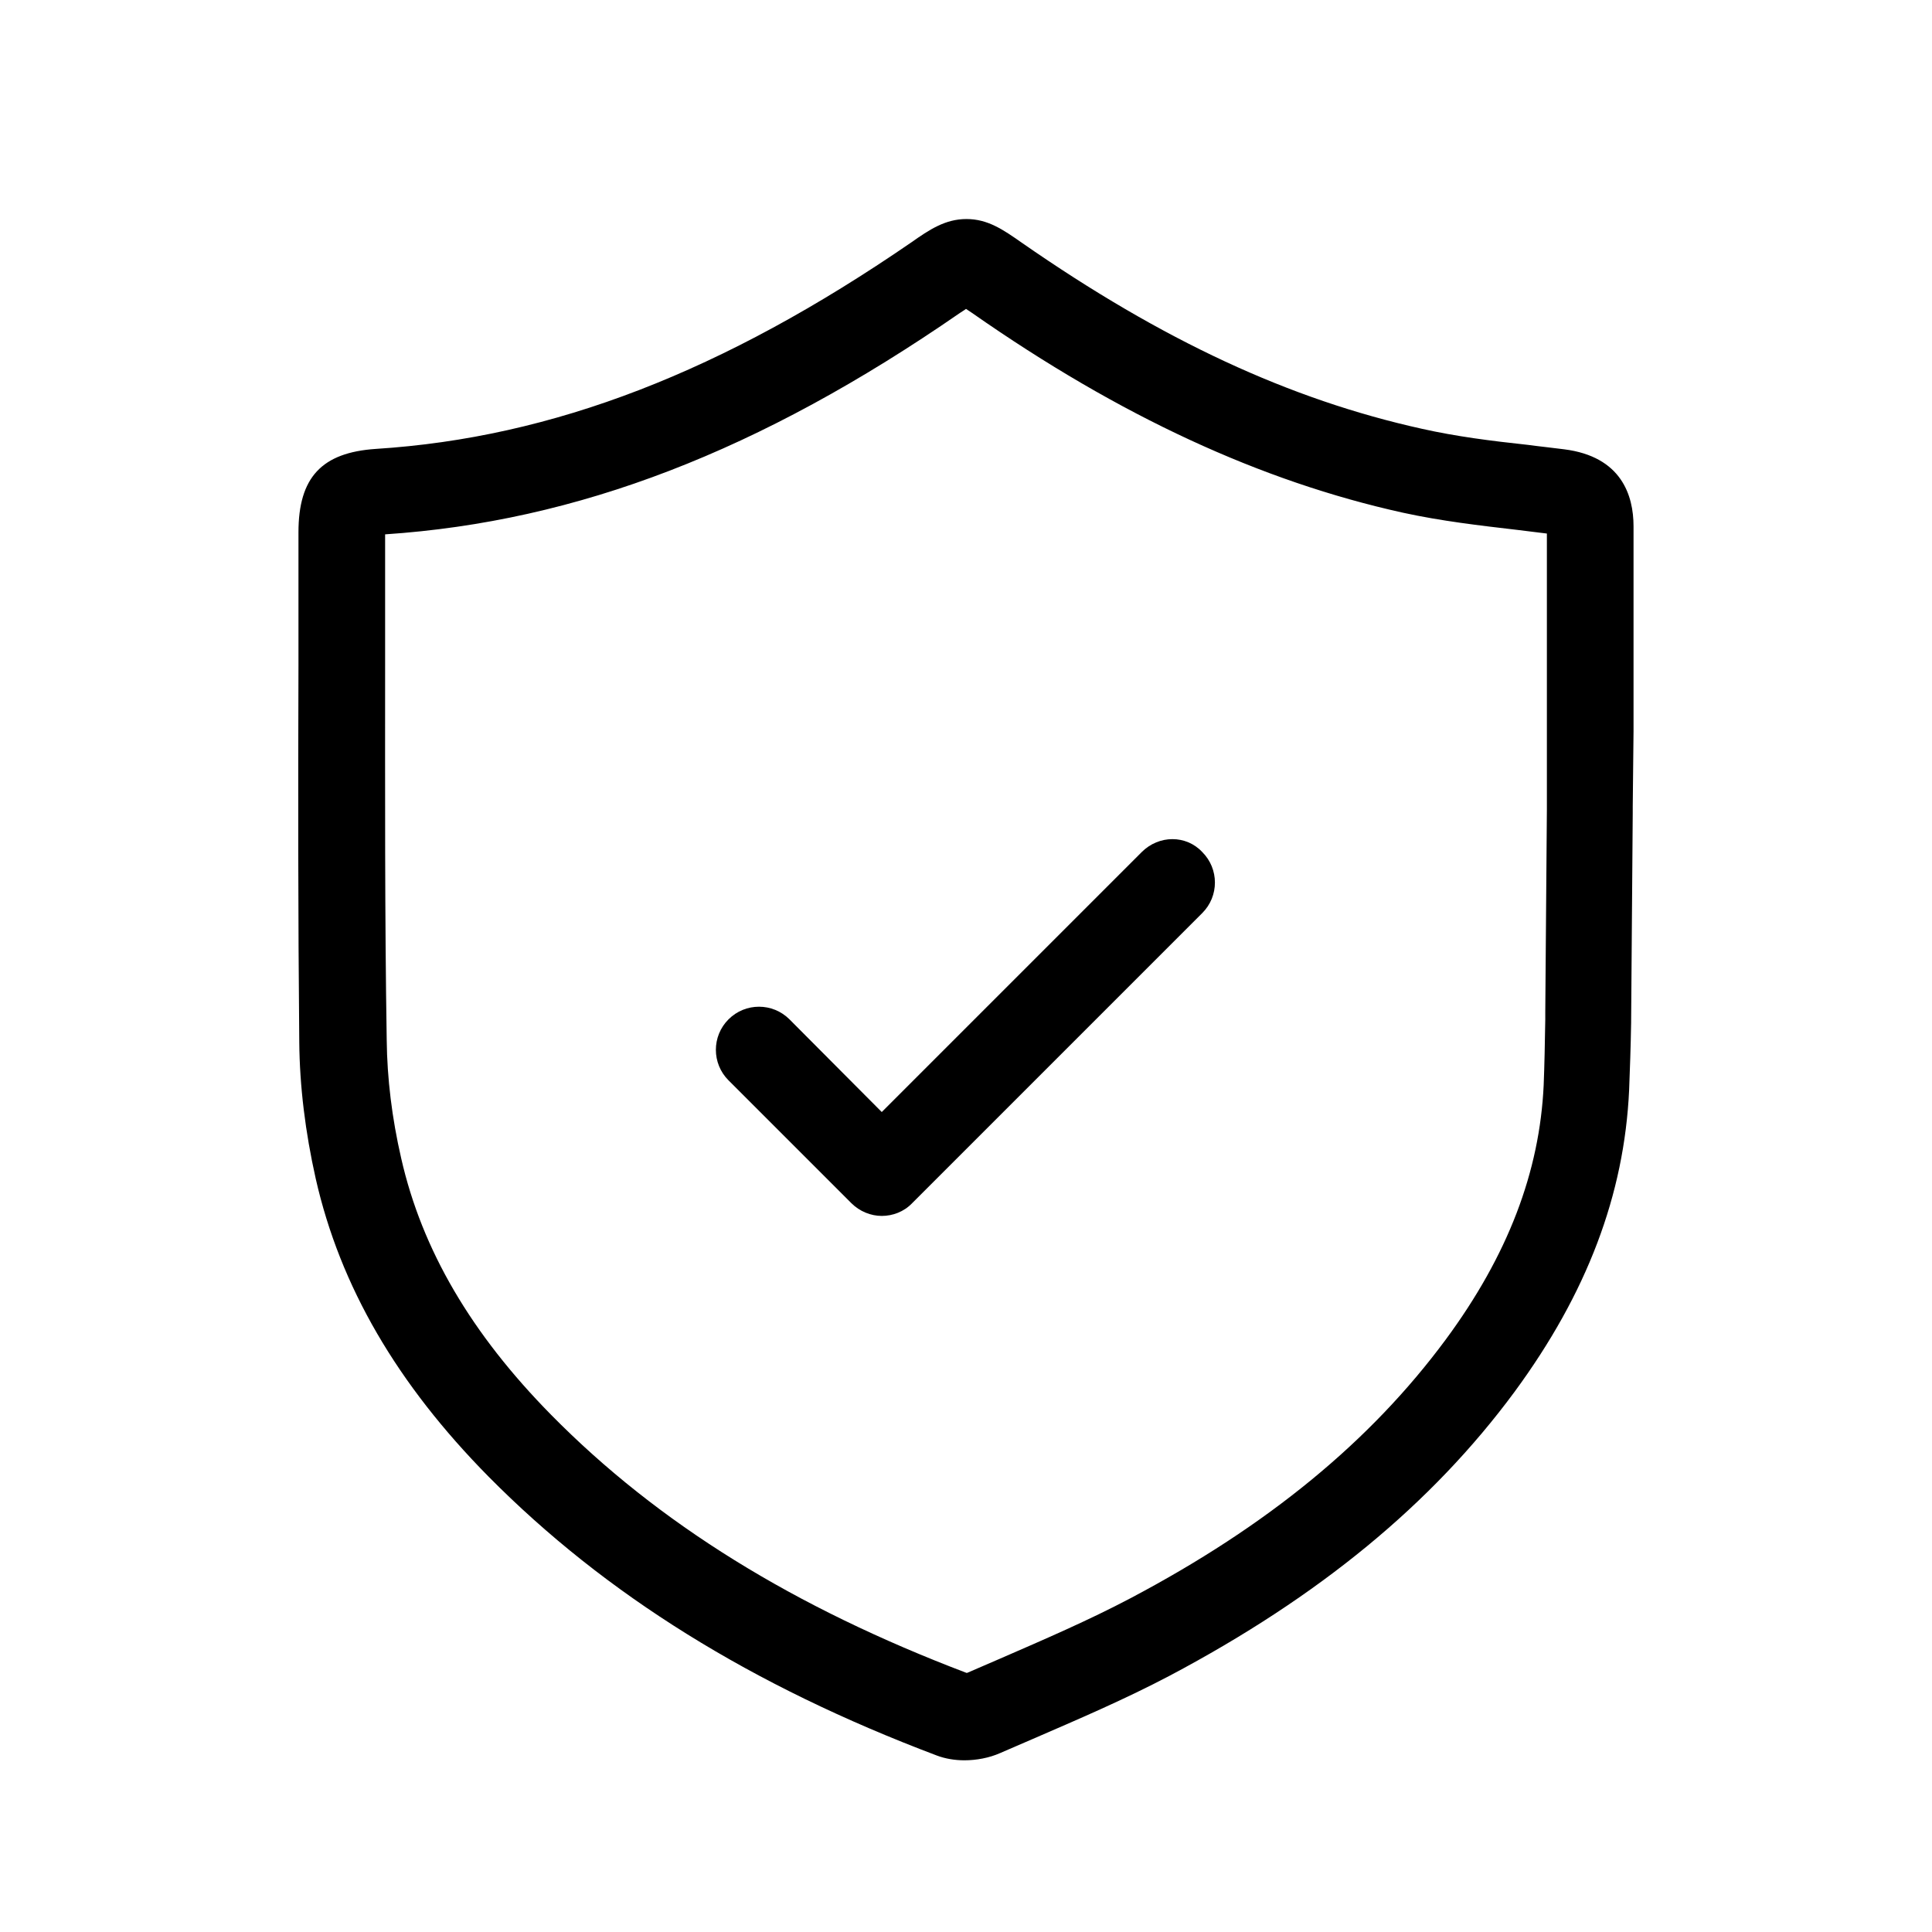
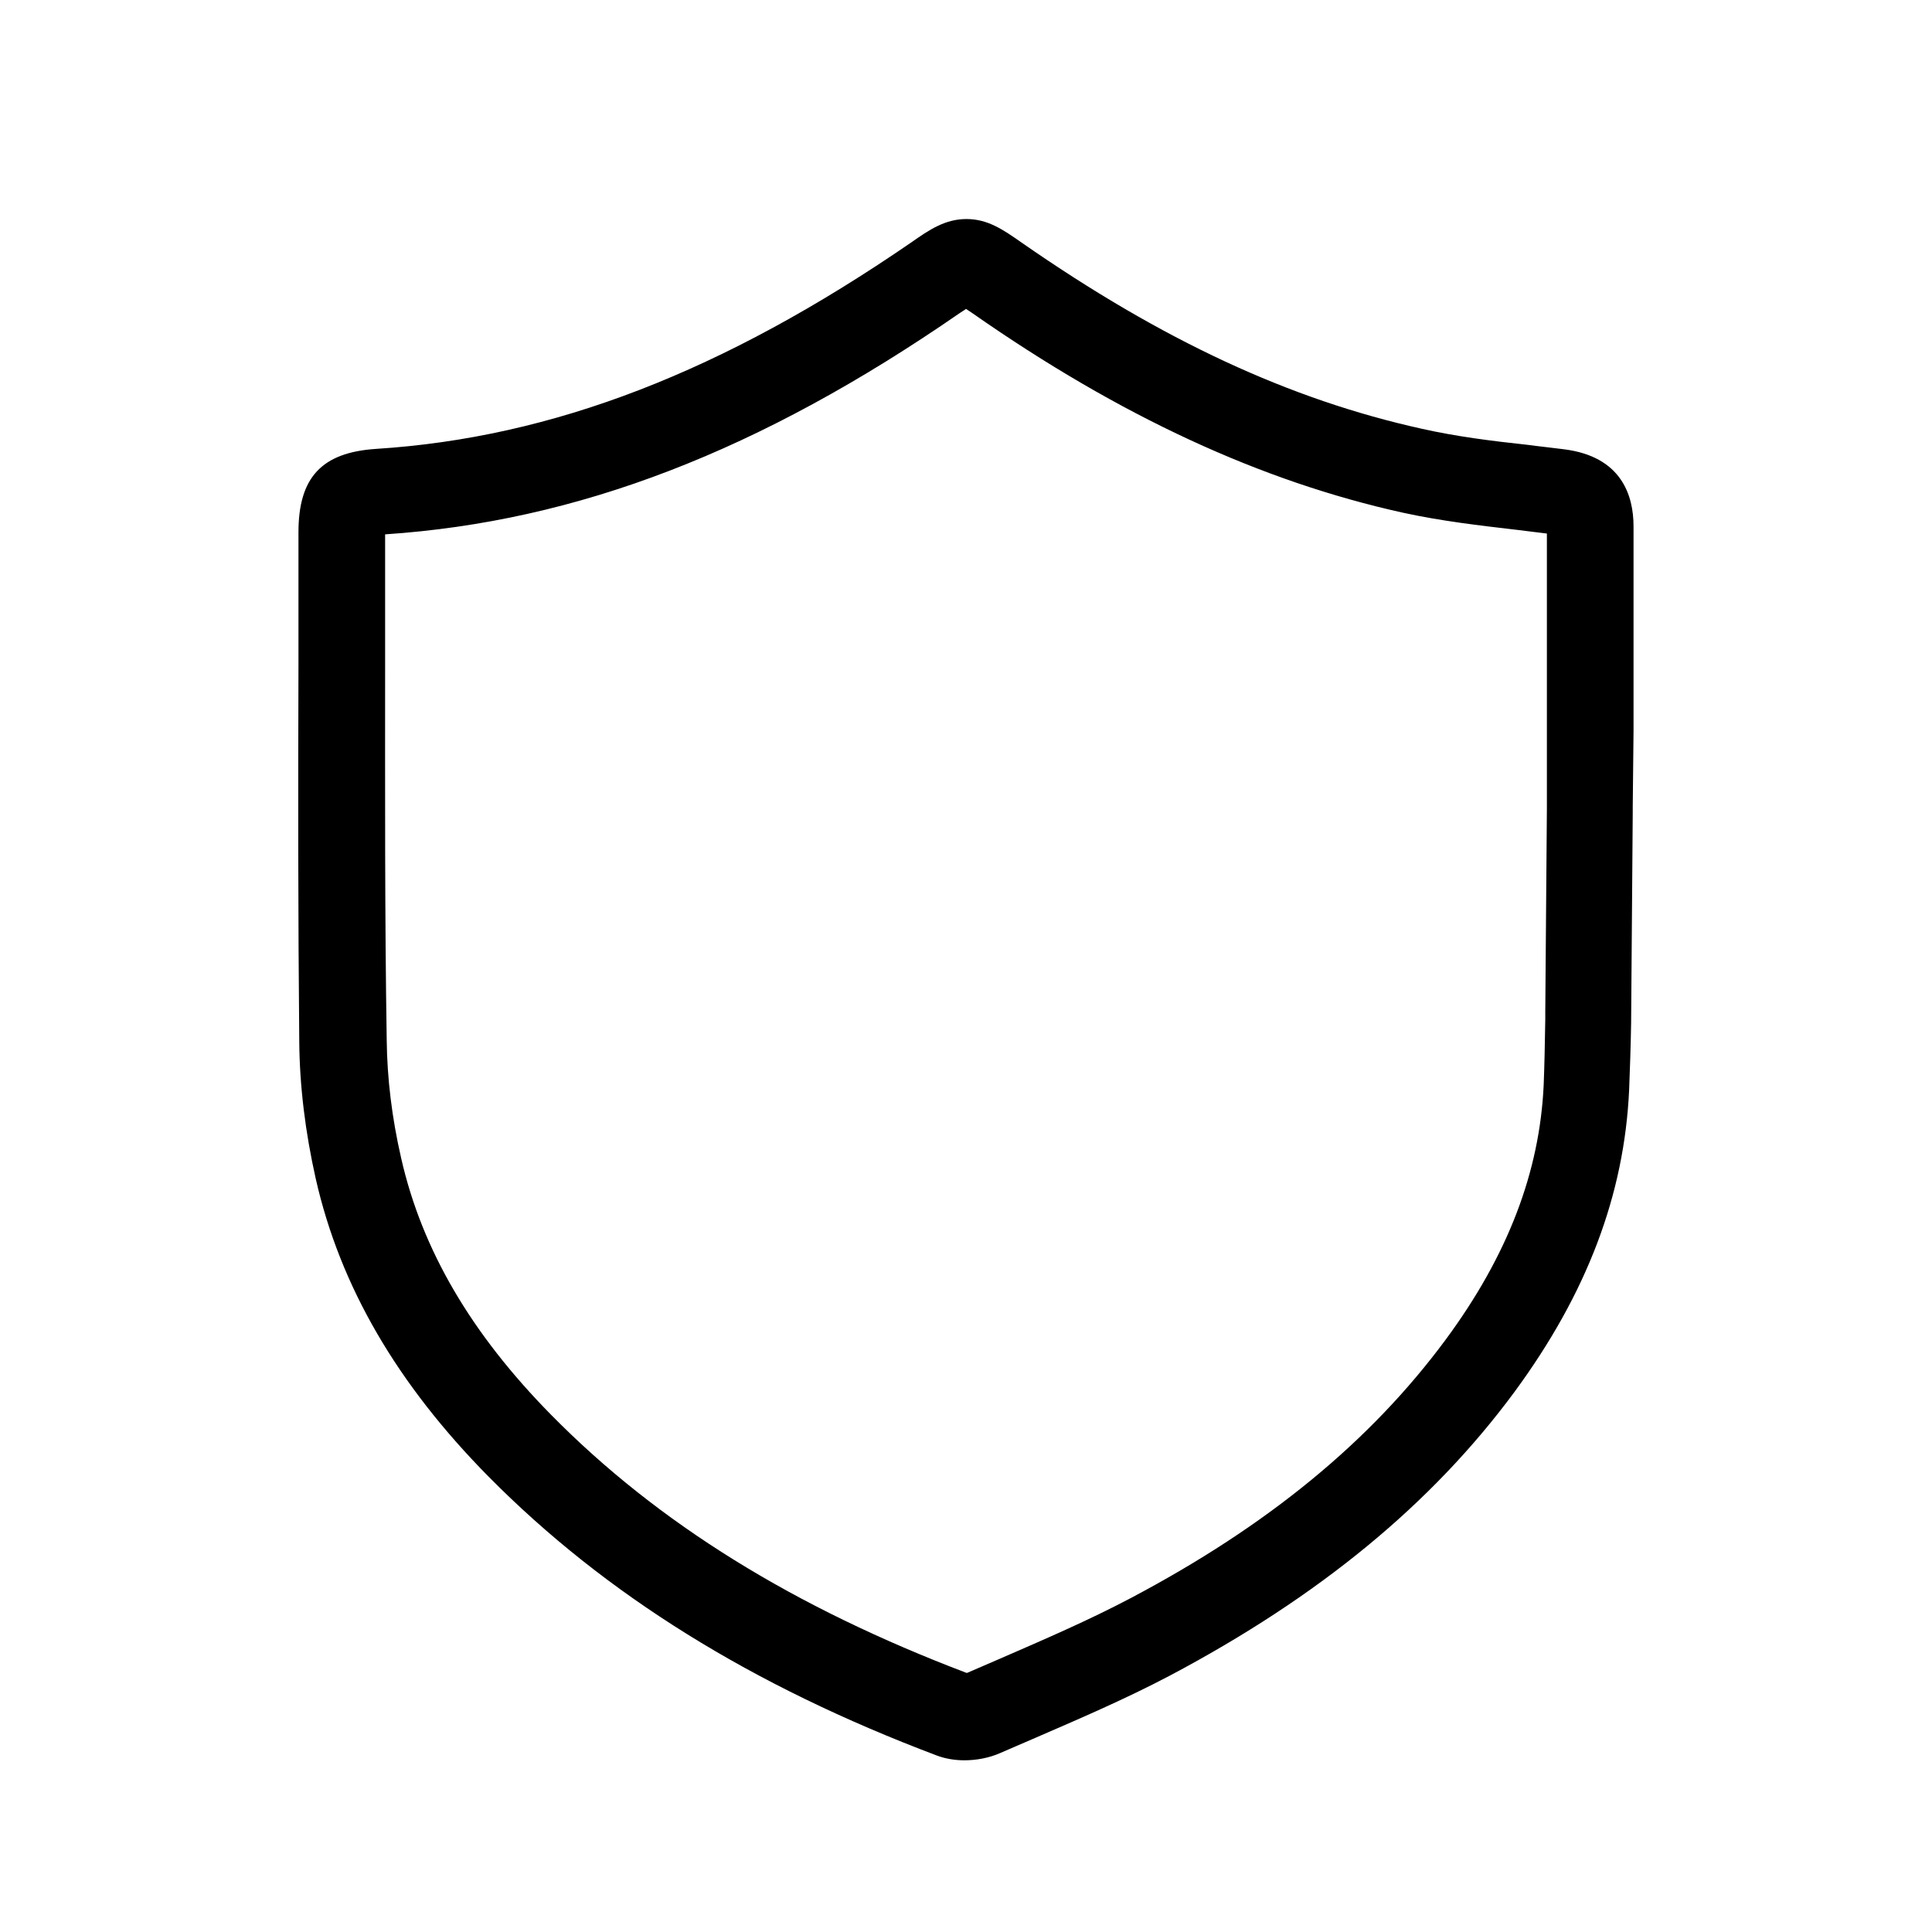
<svg xmlns="http://www.w3.org/2000/svg" version="1.1" id="Capa_1" x="0px" y="0px" viewBox="113 -170.9 481.6 481.6" style="enable-background:new 113 -170.9 481.6 481.6;" xml:space="preserve">
  <g>
    <g>
-       <path d="M397.6,41.5l-64.8,64.8l-23-23.1c-4.2-4.2-11-4.2-15.2,0c-4.2,4.2-4.2,11,0,15.2l30.6,30.6c2.1,2.1,4.9,3.2,7.6,3.2    s5.5-1,7.6-3.2l72.3-72.3c4.2-4.2,4.2-11,0-15.2C408.7,37.2,401.9,37.2,397.6,41.5z" />
      <path d="M520.2,11.4c0-17.1,0-34.1,0-51.1c0-7.7-3-17.4-17.3-19.2c-3-0.4-6.1-0.7-9-1.1c-9.3-1-17.9-2.1-26.4-4    c-33-7.3-64.7-22-99.8-46.4c-4.7-3.3-8.5-5.9-13.8-5.9c-5.3,0-9.3,2.7-13.7,5.8C293.2-78.2,250.8-61.8,206.7-59    c-13.5,0.9-19.3,7.1-19.3,20.8c0,11.1,0,22.2,0,33.3c-0.1,30.7-0.1,62.5,0.2,93.8c0.1,11,1.5,22.4,4.1,34    c6.1,26.9,20.3,51.2,43.1,74.3c29.1,29.4,65.6,52.1,111.7,69.5c2.1,0.8,4.5,1.2,6.9,1.2c3,0,6.2-0.6,8.9-1.8    c2.7-1.2,5.4-2.3,8.1-3.5c11.3-4.9,23-9.9,34.2-15.8c37.2-19.7,65.3-42.8,85.9-70.7c18.1-24.6,27.4-49.2,28.6-75.3    c0.2-5.2,0.4-10.7,0.5-16.8c0-0.1,0-0.2,0-0.3l0.4-51.9c0-0.2,0-0.5,0-0.6v-1L520.2,11.4z M498.6,28.8L498.6,28.8v1.5    c0,0.2,0,0.3,0,0.5l-0.4,50.6V83c0,0.1,0,0.2,0,0.2c-0.1,6.1-0.2,11.4-0.4,16.4c-1,21.6-8.9,42.4-24.4,63.4    c-18.7,25.3-44.3,46.4-78.6,64.5c-10.4,5.5-21.8,10.4-32.6,15.1c-2.7,1.2-5.4,2.3-8.1,3.5c-0.1,0-0.2,0-0.2,0    c-42.9-16.3-76.8-37.2-103.5-64.3c-19.9-20.2-32.2-41.1-37.4-64c-2.3-10-3.5-19.9-3.6-29.4C208.9,57.4,209,25.7,209-5    c0-10.9,0-21.8,0-32.7c47.9-3.2,93.4-20.7,143.3-55.2c0.4-0.3,1-0.6,1.5-1c0.5,0.3,1,0.7,1.5,1c36.9,25.8,72.1,42,107.4,49.8    c9.6,2.1,19.2,3.2,28.6,4.3c2.5,0.3,4.9,0.6,7.3,0.9c0,16.1,0,32.3,0,48.4V28.8z" />
    </g>
  </g>
</svg>